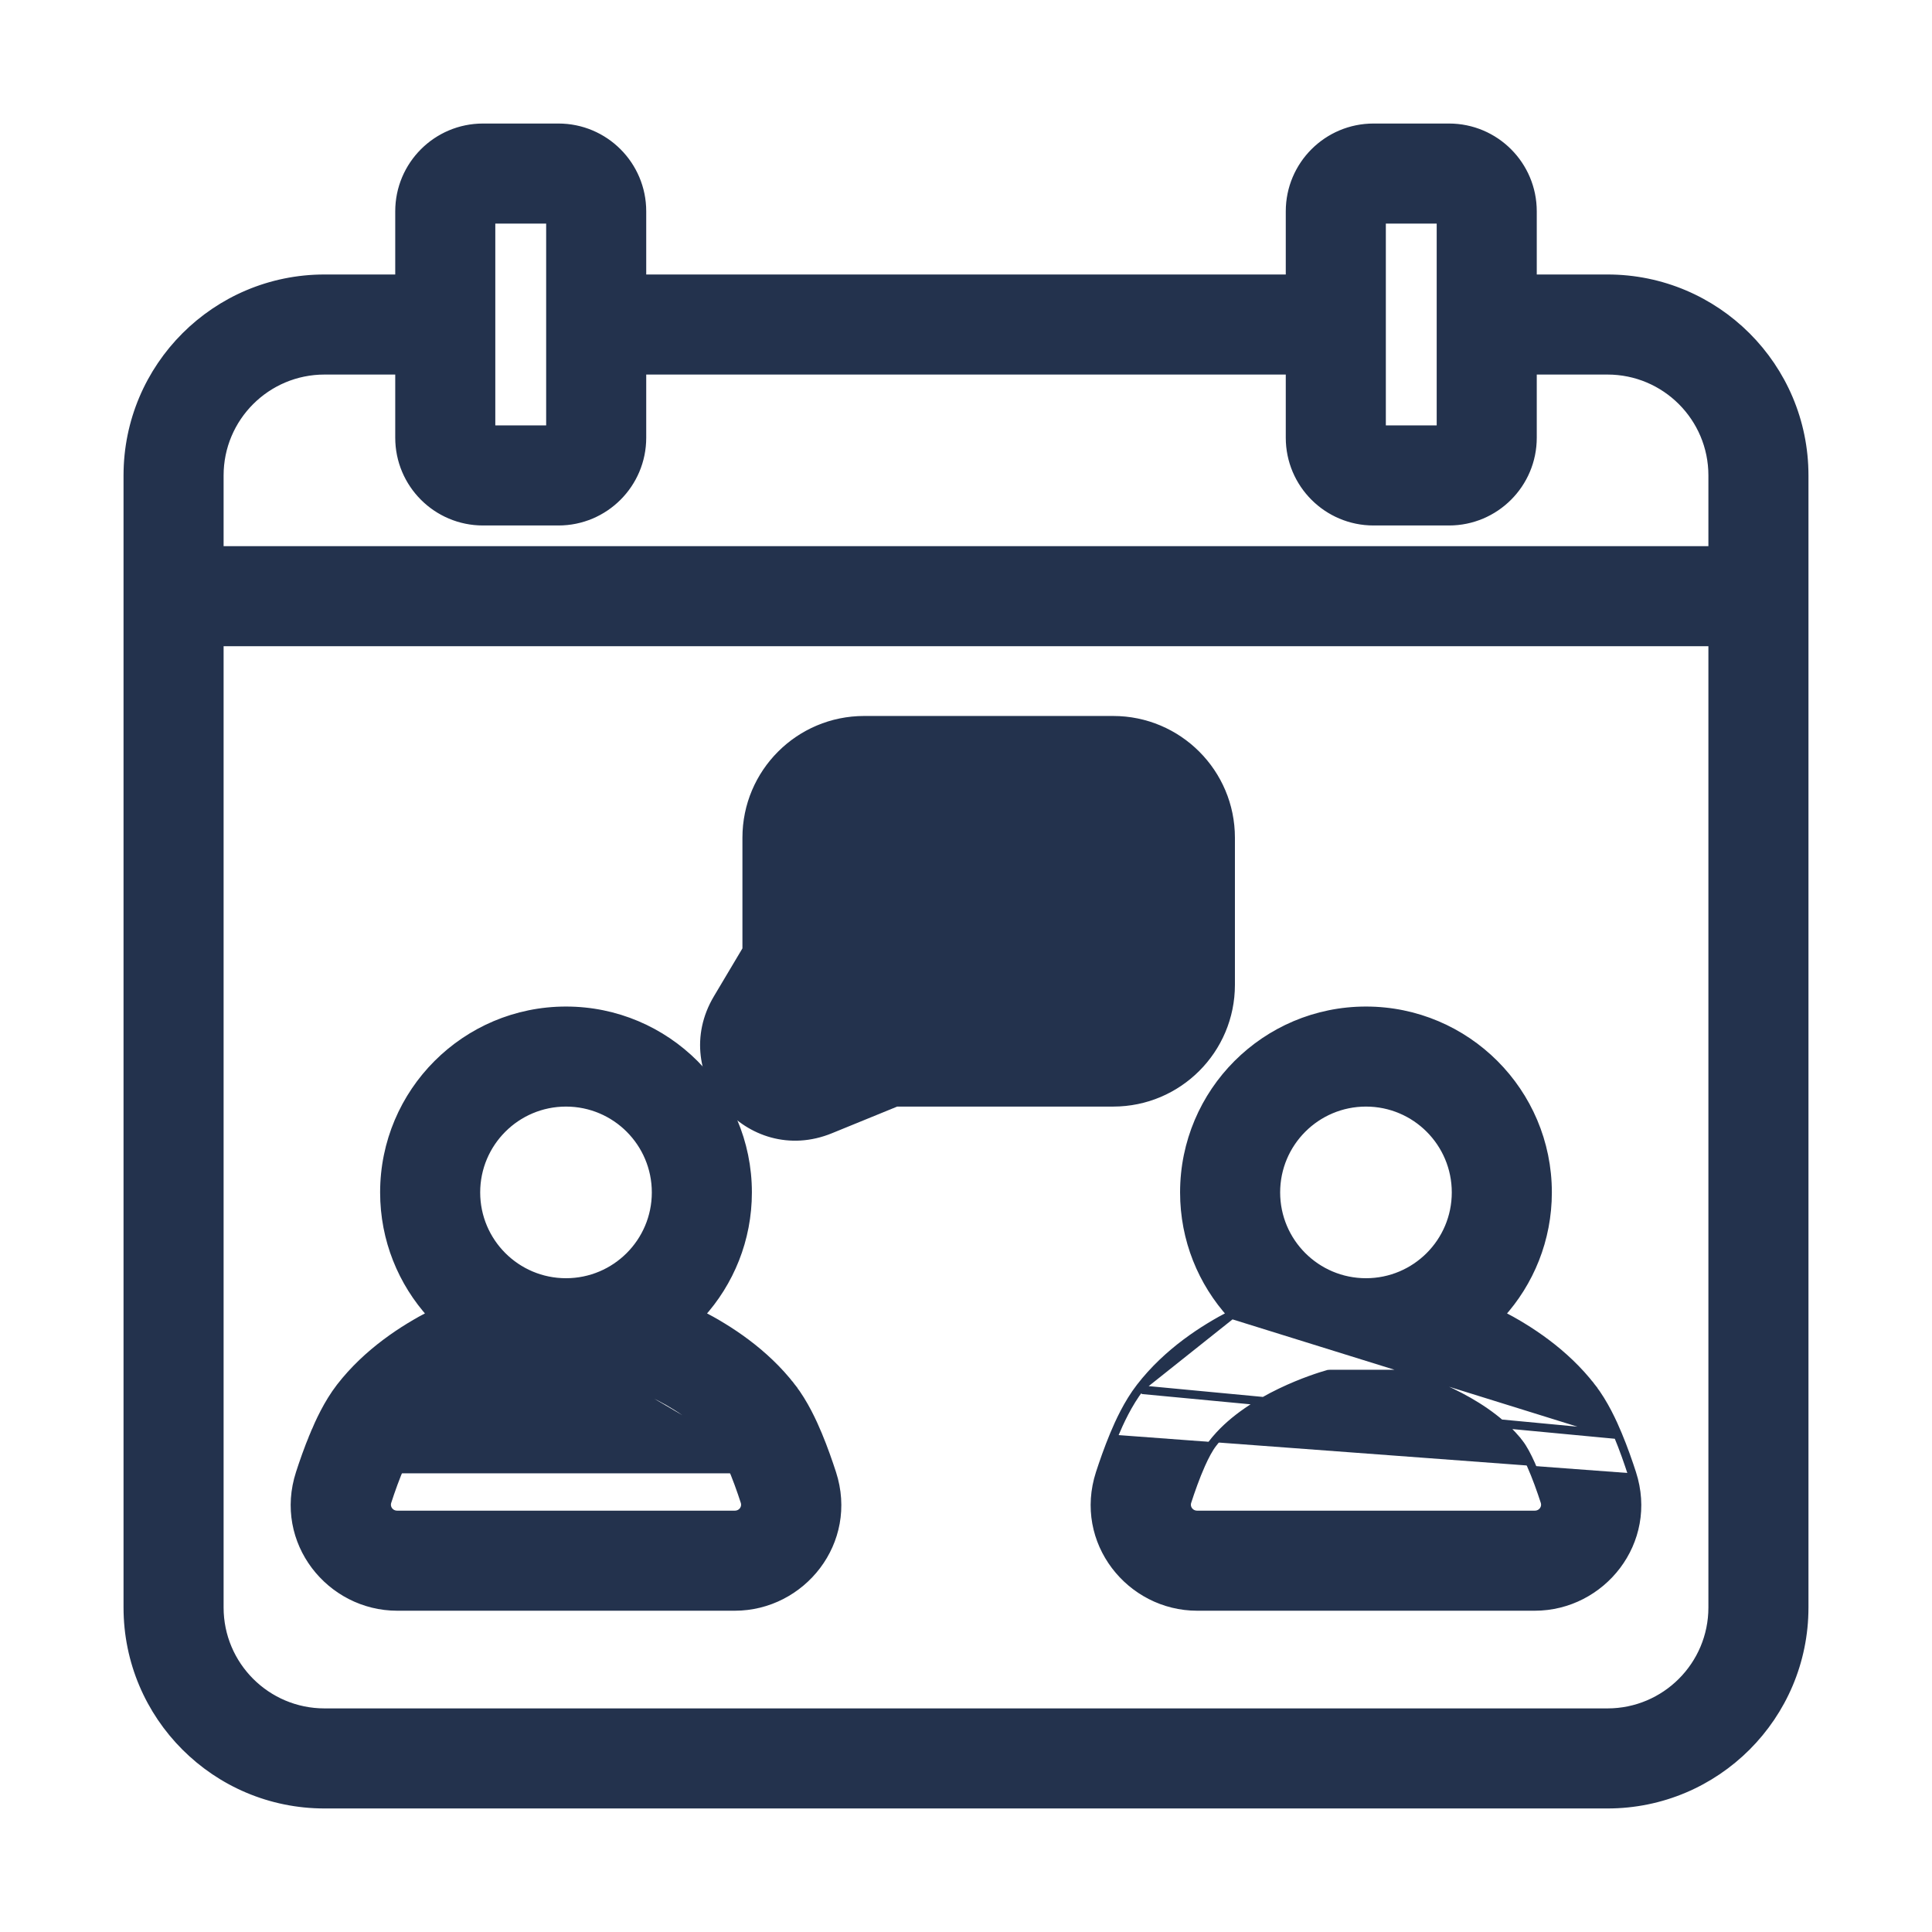
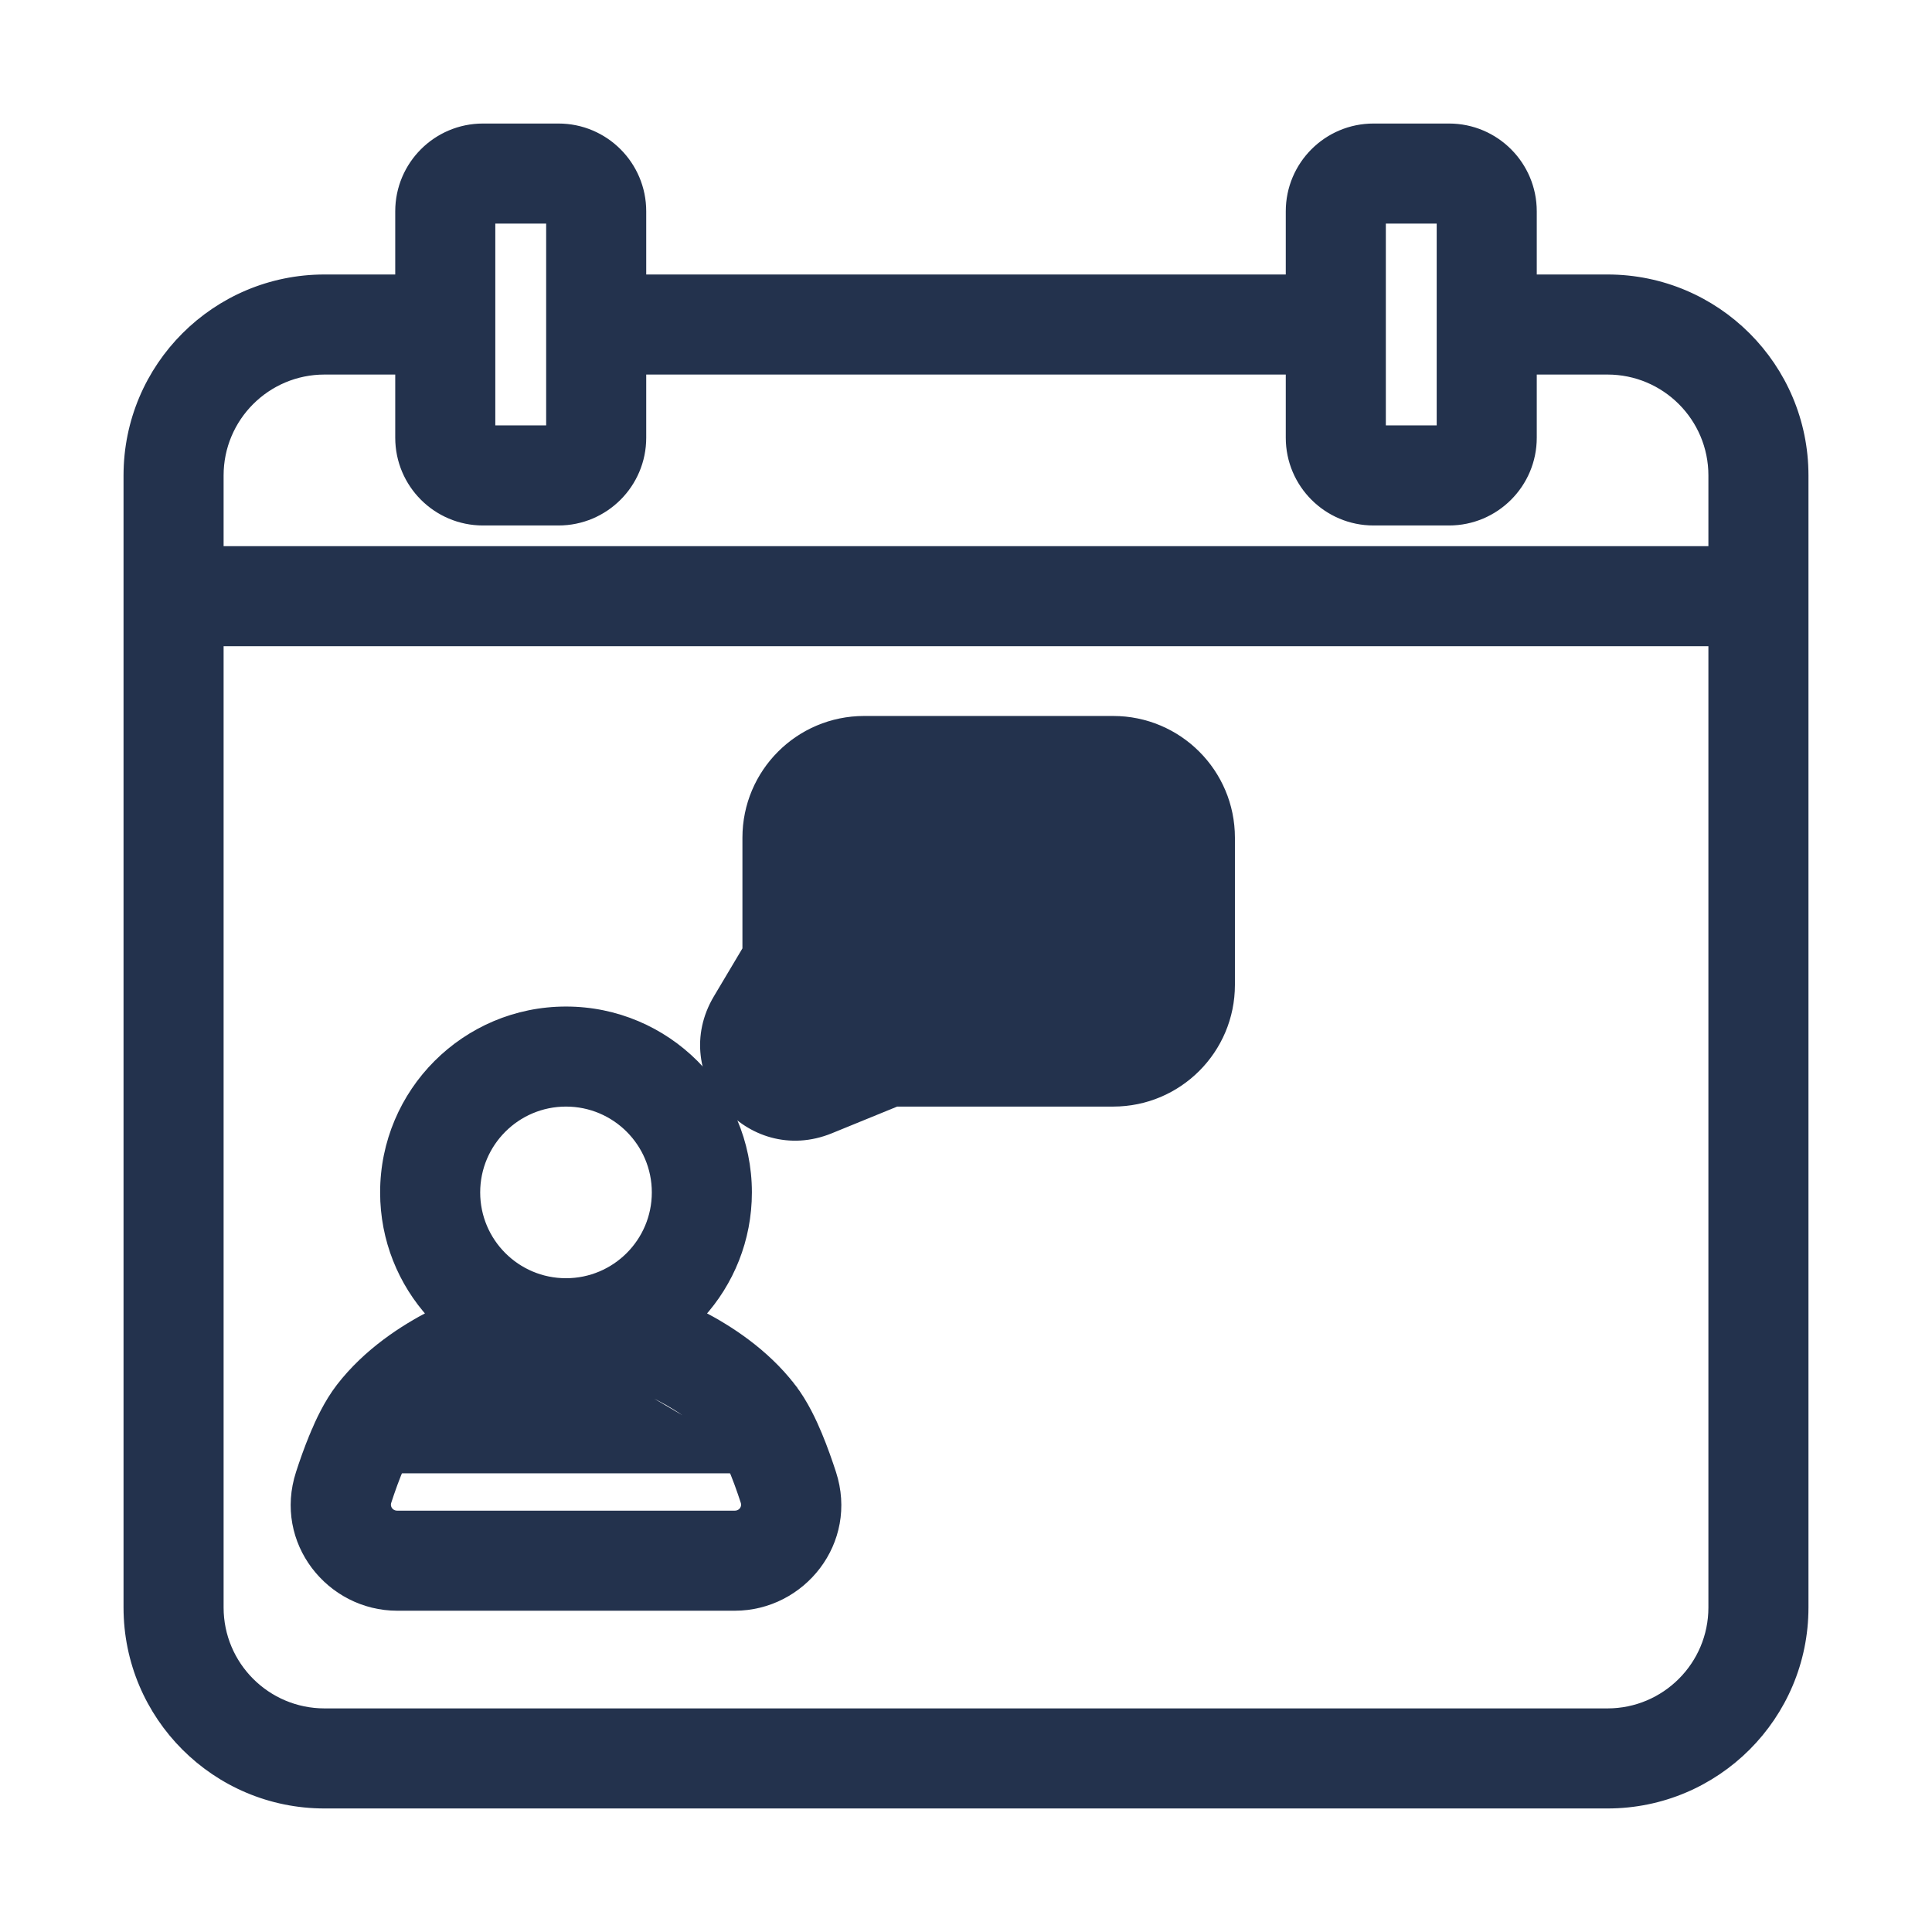
<svg xmlns="http://www.w3.org/2000/svg" width="68" height="68" viewBox="0 0 68 68" fill="none">
  <mask id="mask0_460_2176" style="mask-type:luminance" maskUnits="userSpaceOnUse" x="0" y="0" width="68" height="68">
    <path d="M0 0H68V68H0V0Z" fill="white" />
    <path d="M0 0H68V68H0V0Z" stroke="white" />
  </mask>
  <g mask="url(#mask0_460_2176)">
    <path d="M17 4.498C15.377 4.498 14.061 5.814 14.061 7.438V9.811H11.422C7.598 9.811 4.498 12.911 4.498 16.734V56.578C4.498 60.402 7.598 63.502 11.422 63.502H56.578C60.402 63.502 63.502 60.402 63.502 56.578V16.734C63.502 12.911 60.402 9.811 56.578 9.811H53.939V7.438C53.939 5.814 52.623 4.498 51 4.498H48.344C46.721 4.498 45.405 5.814 45.405 7.438V9.811H22.595V7.438C22.595 5.814 21.279 4.498 19.656 4.498H17ZM53.939 15.406V13.033H56.578C58.622 13.033 60.28 14.69 60.28 16.734V19.373H7.72V16.734C7.72 14.69 9.378 13.033 11.422 13.033H14.061V15.406C14.061 17.029 15.377 18.345 17 18.345H19.656C21.279 18.345 22.595 17.029 22.595 15.406V13.033H45.405V15.406C45.405 17.029 46.721 18.345 48.344 18.345H51C52.623 18.345 53.939 17.029 53.939 15.406ZM17.283 15.123V7.72H19.373V15.123H17.283ZM7.72 56.578V22.595H60.28V56.578C60.28 58.622 58.622 60.28 56.578 60.28H11.422C9.378 60.28 7.72 58.622 7.72 56.578ZM48.627 15.123V7.72H50.717V15.123H48.627Z" fill="#23324D" stroke="#23324D" stroke-width="0.3" />
    <path d="M29.444 34.407L29.443 34.407L28.051 36.747L30.842 35.607C30.842 35.607 30.842 35.607 30.842 35.607C30.892 35.587 30.945 35.577 30.999 35.577H39.181C39.685 35.577 40.093 35.168 40.093 34.664V29.484C40.093 28.98 39.685 28.572 39.181 28.572H30.415C29.912 28.572 29.503 28.98 29.503 29.484V34.193C29.503 34.259 29.487 34.324 29.457 34.383L29.444 34.407ZM29.444 34.407L29.445 34.405L29.445 34.405L29.448 34.4L29.448 34.4C29.451 34.393 29.454 34.387 29.456 34.384L29.457 34.383L29.444 34.407ZM39.181 25.35H30.415C28.132 25.35 26.281 27.201 26.281 29.484V33.421L25.256 35.143C25.256 35.143 25.256 35.143 25.256 35.143C23.683 37.785 26.374 40.911 29.221 39.749L31.549 38.798H39.181C41.464 38.798 43.315 36.947 43.315 34.664V29.484C43.315 27.201 41.464 25.35 39.181 25.35Z" fill="#23324D" stroke="#23324D" stroke-width="0.3" />
    <path d="M29.281 51.855C29.16 51.484 28.99 50.989 28.785 50.499L28.785 50.499C28.607 50.073 28.303 49.398 27.863 48.829L27.745 48.921L27.863 48.829C26.904 47.588 25.625 46.774 24.649 46.271C25.683 45.135 26.314 43.626 26.314 41.969C26.314 38.438 23.452 35.577 19.921 35.577C16.391 35.577 13.529 38.438 13.529 41.969C13.529 43.626 14.16 45.135 15.193 46.271C14.218 46.774 12.939 47.588 11.979 48.829C11.54 49.398 11.236 50.073 11.058 50.499L11.179 50.55L11.058 50.499C10.853 50.989 10.682 51.483 10.562 51.855M29.281 51.855L29.138 51.901L29.281 51.855C29.281 51.855 29.281 51.855 29.281 51.855ZM29.281 51.855C30.061 54.258 28.212 56.542 25.864 56.542H13.979C11.631 56.542 9.782 54.258 10.562 51.855M10.562 51.855C10.562 51.855 10.562 51.855 10.562 51.855L10.705 51.901L10.562 51.855ZM18.57 48.373L18.569 48.373C18.366 48.431 17.695 48.636 16.919 49.01C16.14 49.385 15.268 49.924 14.653 50.646C14.638 50.664 14.623 50.682 14.608 50.7L14.608 50.7C14.581 50.733 14.554 50.766 14.528 50.8L18.57 48.373ZM18.57 48.373C18.598 48.365 18.629 48.361 18.662 48.361H21.181C21.214 48.361 21.244 48.365 21.273 48.373L21.273 48.373M18.57 48.373L21.273 48.373M21.273 48.373C21.477 48.431 22.148 48.636 22.924 49.01C23.702 49.385 24.574 49.924 25.189 50.646C25.205 50.664 25.22 50.682 25.235 50.7M21.273 48.373L25.235 50.7M14.116 51.543C13.924 51.974 13.752 52.464 13.627 52.849C13.551 53.082 13.725 53.32 13.979 53.32H25.864C26.118 53.32 26.292 53.082 26.216 52.849C26.091 52.464 25.919 51.974 25.727 51.543C25.592 51.24 25.451 50.976 25.314 50.8L14.116 51.543ZM14.116 51.543C14.251 51.24 14.392 50.976 14.528 50.8L14.116 51.543ZM25.235 50.7C25.262 50.733 25.289 50.766 25.314 50.8L25.235 50.7ZM23.092 41.969C23.092 43.72 21.672 45.139 19.921 45.139C18.171 45.139 16.751 43.72 16.751 41.969C16.751 40.218 18.171 38.798 19.921 38.798C21.672 38.798 23.092 40.218 23.092 41.969Z" fill="#23324D" stroke="#23324D" stroke-width="0.3" />
-     <path d="M46.726 48.373L46.726 48.373C46.523 48.431 45.851 48.636 45.075 49.01C44.297 49.385 43.425 49.924 42.81 50.646C42.794 50.664 42.779 50.682 42.764 50.7L42.764 50.7C42.737 50.733 42.711 50.766 42.685 50.8C42.548 50.976 42.407 51.24 42.272 51.543C42.08 51.974 41.908 52.464 41.783 52.849C41.707 53.082 41.882 53.32 42.135 53.32H54.02C54.274 53.32 54.448 53.082 54.373 52.849C54.248 52.464 54.075 51.974 53.883 51.543C53.748 51.24 53.607 50.976 53.471 50.8L46.726 48.373ZM46.726 48.373C46.755 48.365 46.785 48.361 46.818 48.361H49.337C49.37 48.361 49.401 48.365 49.429 48.373L49.43 48.373C49.633 48.431 50.304 48.636 51.08 49.01C51.859 49.385 52.731 49.924 53.346 50.646L53.346 50.646C53.356 50.657 53.365 50.669 53.376 50.681L53.376 50.682M46.726 48.373L53.376 50.682M56.941 50.499L56.941 50.499C57.146 50.989 57.317 51.484 57.437 51.855M56.941 50.499L40.255 48.921L40.136 48.829M56.941 50.499C56.764 50.073 56.46 49.398 56.02 48.829L55.905 48.918L56.02 48.829C55.06 47.588 53.781 46.774 52.806 46.271C53.84 45.135 54.47 43.626 54.47 41.969C54.47 38.438 51.608 35.577 48.078 35.577C44.547 35.577 41.685 38.438 41.685 41.969C41.685 43.626 42.316 45.135 43.35 46.271M56.941 50.499L43.35 46.271M57.437 51.855L57.294 51.901L57.437 51.855C57.437 51.855 57.437 51.855 57.437 51.855ZM57.437 51.855C58.217 54.258 56.368 56.542 54.02 56.542H42.135C39.788 56.542 37.939 54.258 38.718 51.855C38.839 51.484 39.01 50.989 39.214 50.499M39.214 50.499L39.352 50.557L39.214 50.499C39.214 50.499 39.214 50.499 39.214 50.499ZM39.214 50.499C39.392 50.073 39.696 49.398 40.136 48.829M40.136 48.829C41.095 47.588 42.374 46.774 43.35 46.271M40.136 48.829L43.35 46.271M53.376 50.682L53.382 50.689L53.391 50.7M53.376 50.682L53.391 50.7M53.391 50.7C53.418 50.733 53.445 50.766 53.471 50.8L53.391 50.7ZM51.248 41.969C51.248 43.72 49.829 45.139 48.078 45.139C46.327 45.139 44.907 43.72 44.907 41.969C44.907 40.218 46.327 38.798 48.078 38.798C49.829 38.798 51.248 40.218 51.248 41.969Z" fill="#23324D" stroke="#23324D" stroke-width="0.3" />
  </g>
</svg>